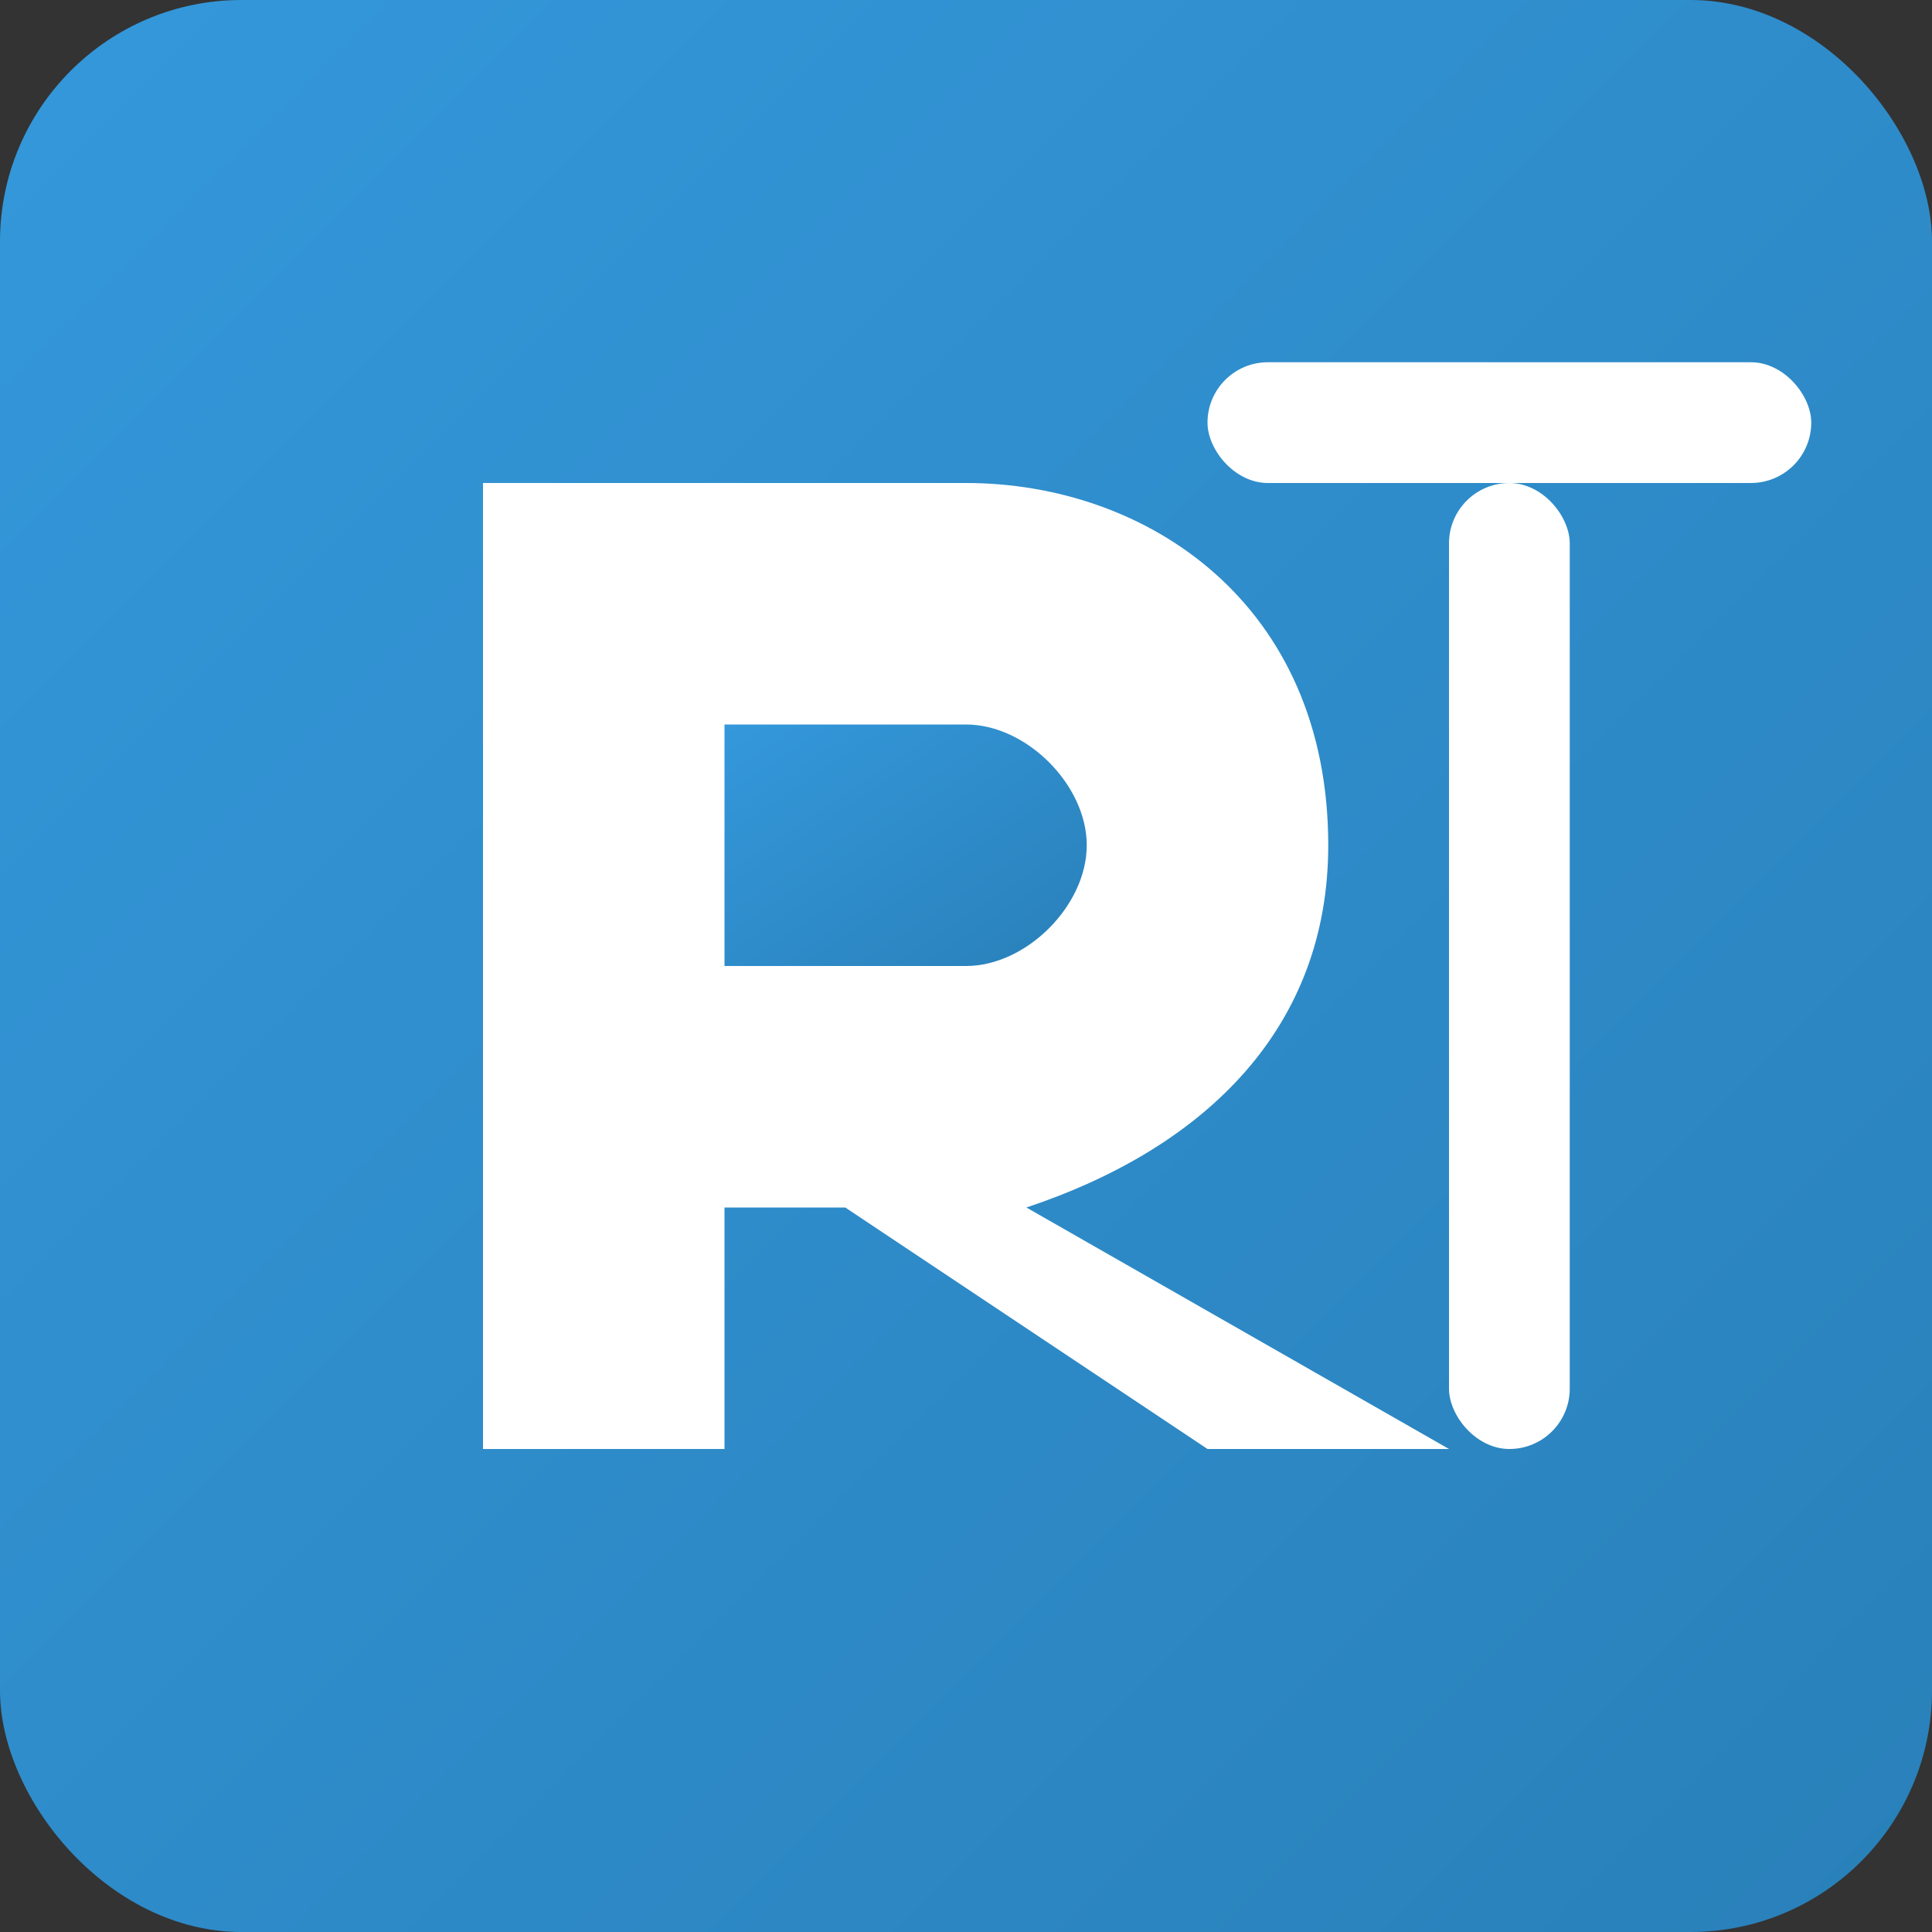
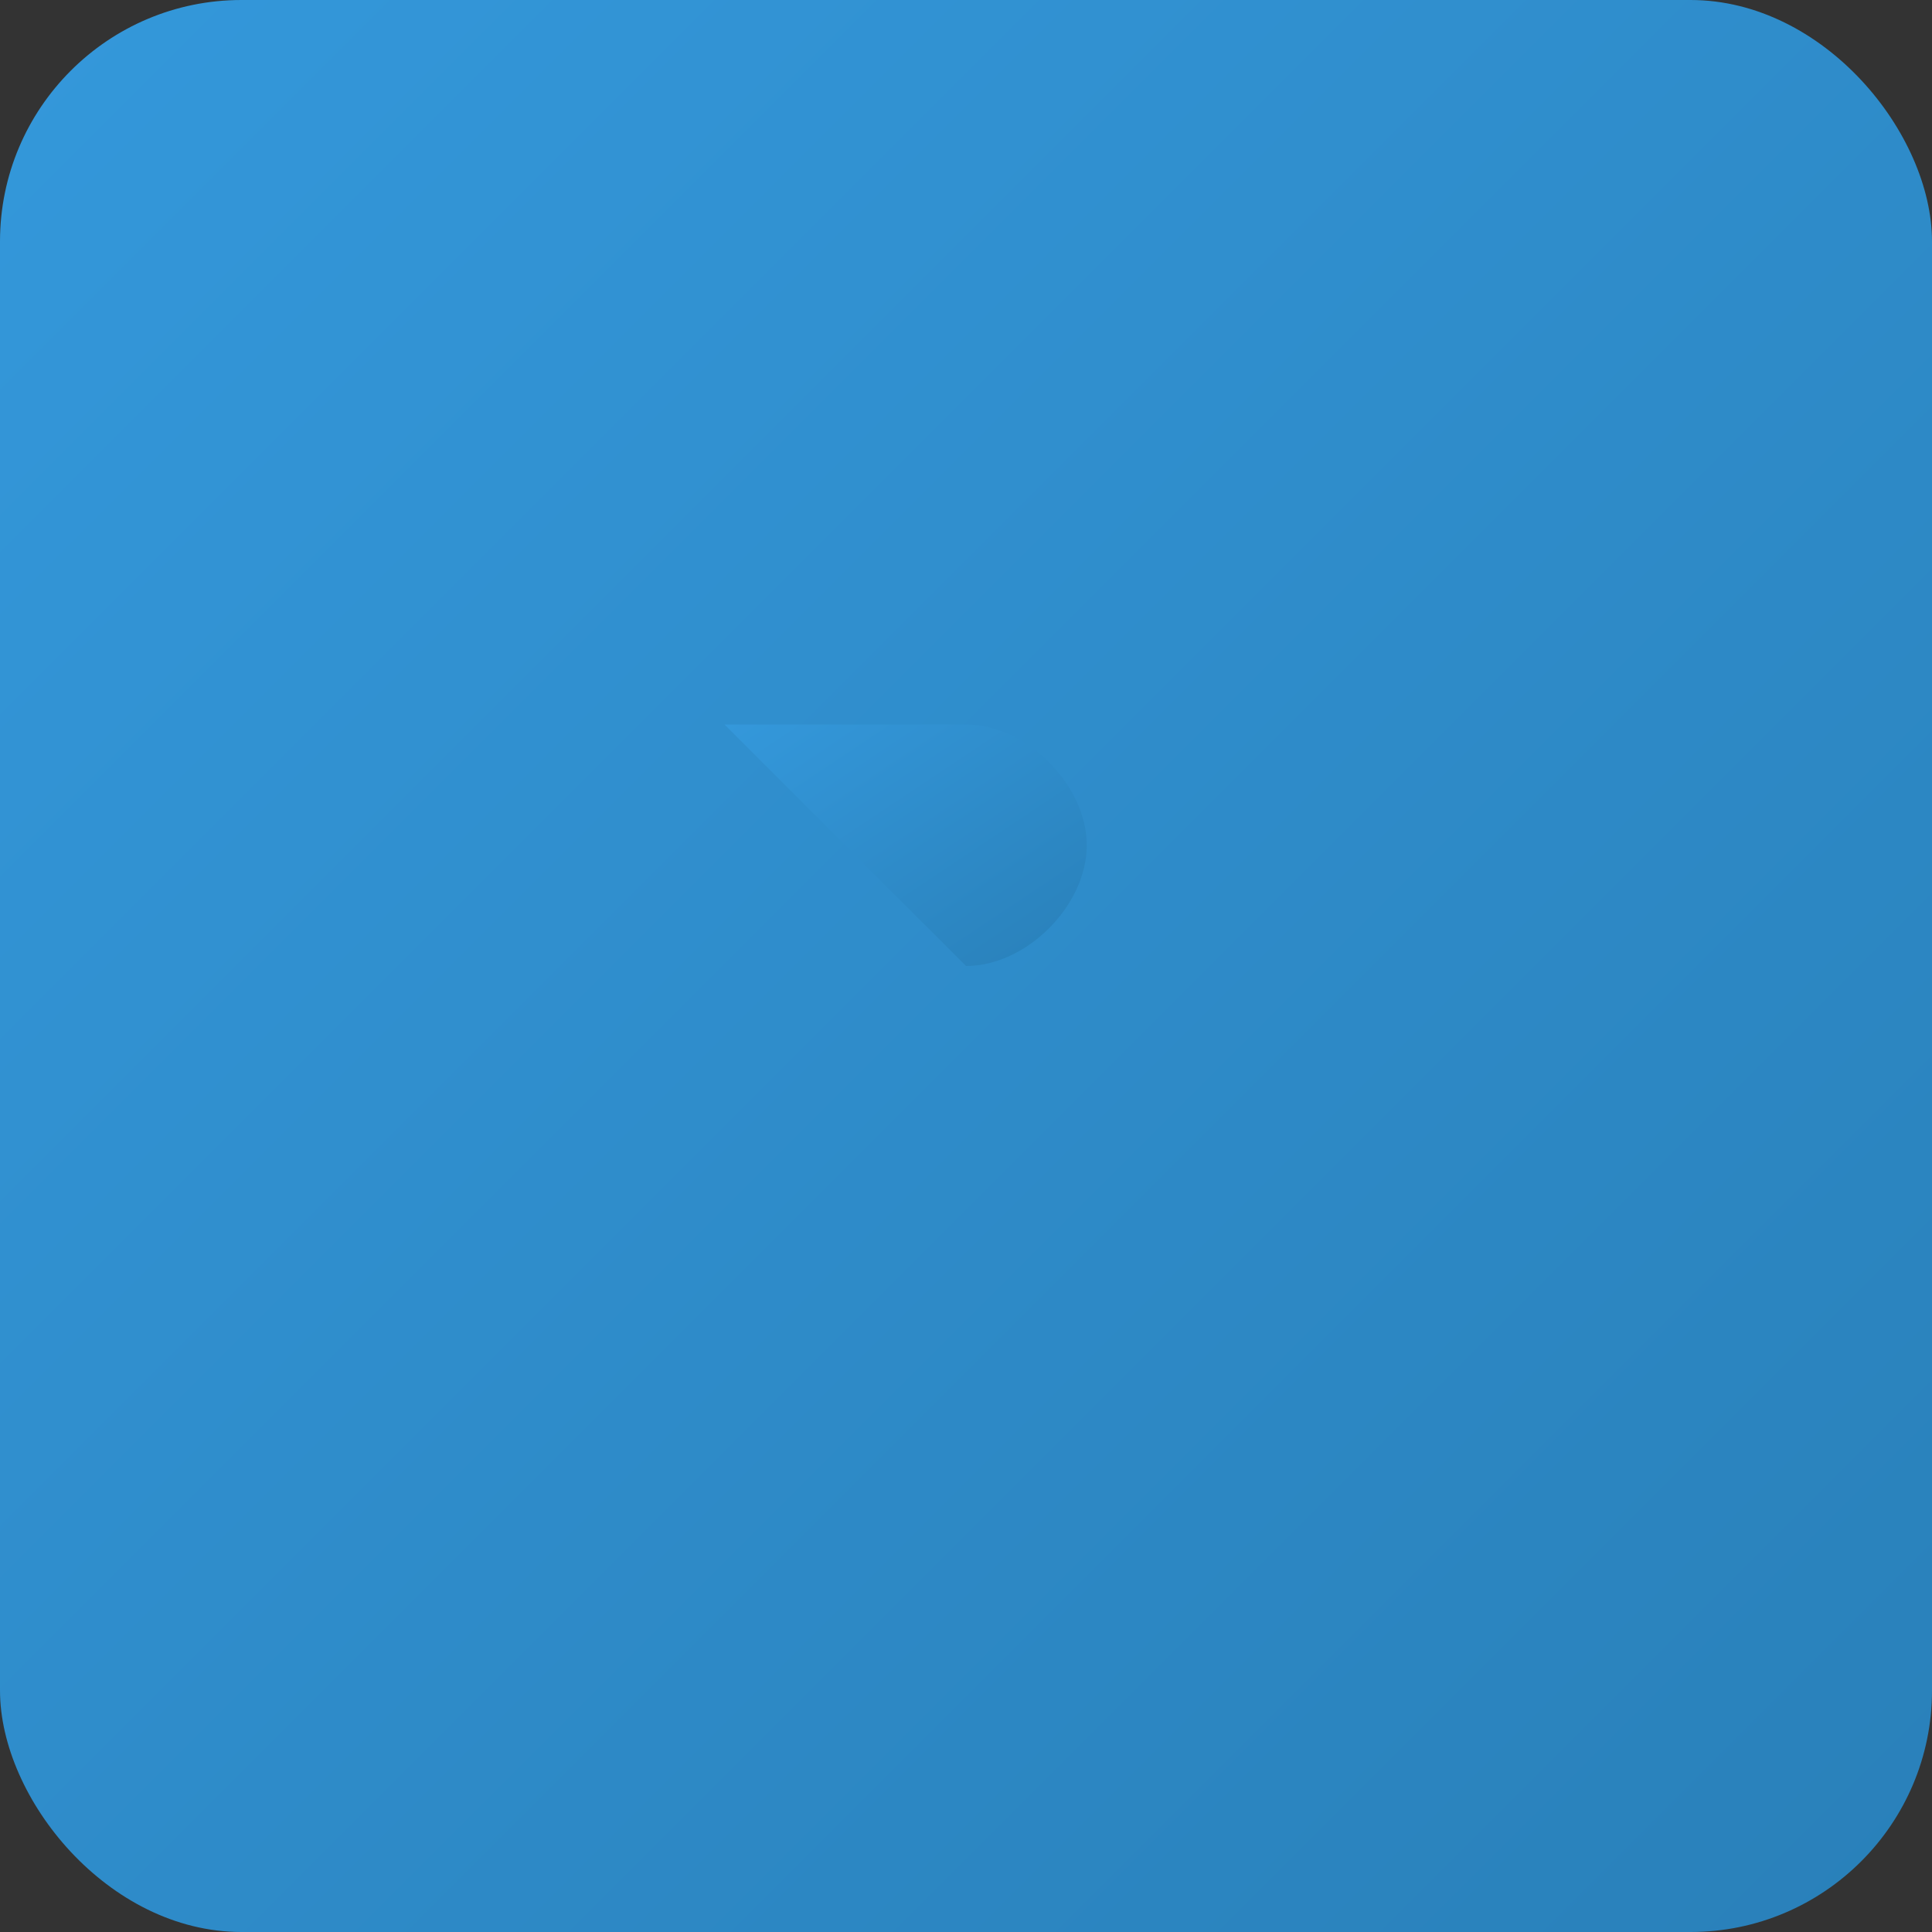
<svg xmlns="http://www.w3.org/2000/svg" width="32" height="32" viewBox="0 0 32 32">
  <rect x="0" y="0" width="32" height="32" fill="#333333" stroke="none" />
  <defs>
    <linearGradient id="logo-grad" x1="0%" y1="0%" x2="100%" y2="100%">
      <stop offset="0%" style="stop-color:#3498db;stop-opacity:1" />
      <stop offset="100%" style="stop-color:#2980b9;stop-opacity:1" />
    </linearGradient>
  </defs>
  <rect width="32" height="32" rx="4" ry="4" fill="url(#logo-grad)" />
-   <path d="M8,8 L16,8 C19,8 22,10 22,14 C22,17 20,19 17,20 L24,24 L20,24 L14,20 L12,20 L12,24 L8,24 Z" fill="#ffffff" />
-   <path d="M12,12 L12,16 L16,16 C17,16 18,15 18,14 C18,13 17,12 16,12 Z" fill="url(#logo-grad)" />
-   <rect x="24" y="8" width="2" height="16" fill="#ffffff" rx="1" ry="1" />
-   <rect x="20" y="6" width="10" height="2" fill="#ffffff" rx="1" ry="1" />
+   <path d="M12,12 L16,16 C17,16 18,15 18,14 C18,13 17,12 16,12 Z" fill="url(#logo-grad)" />
</svg>